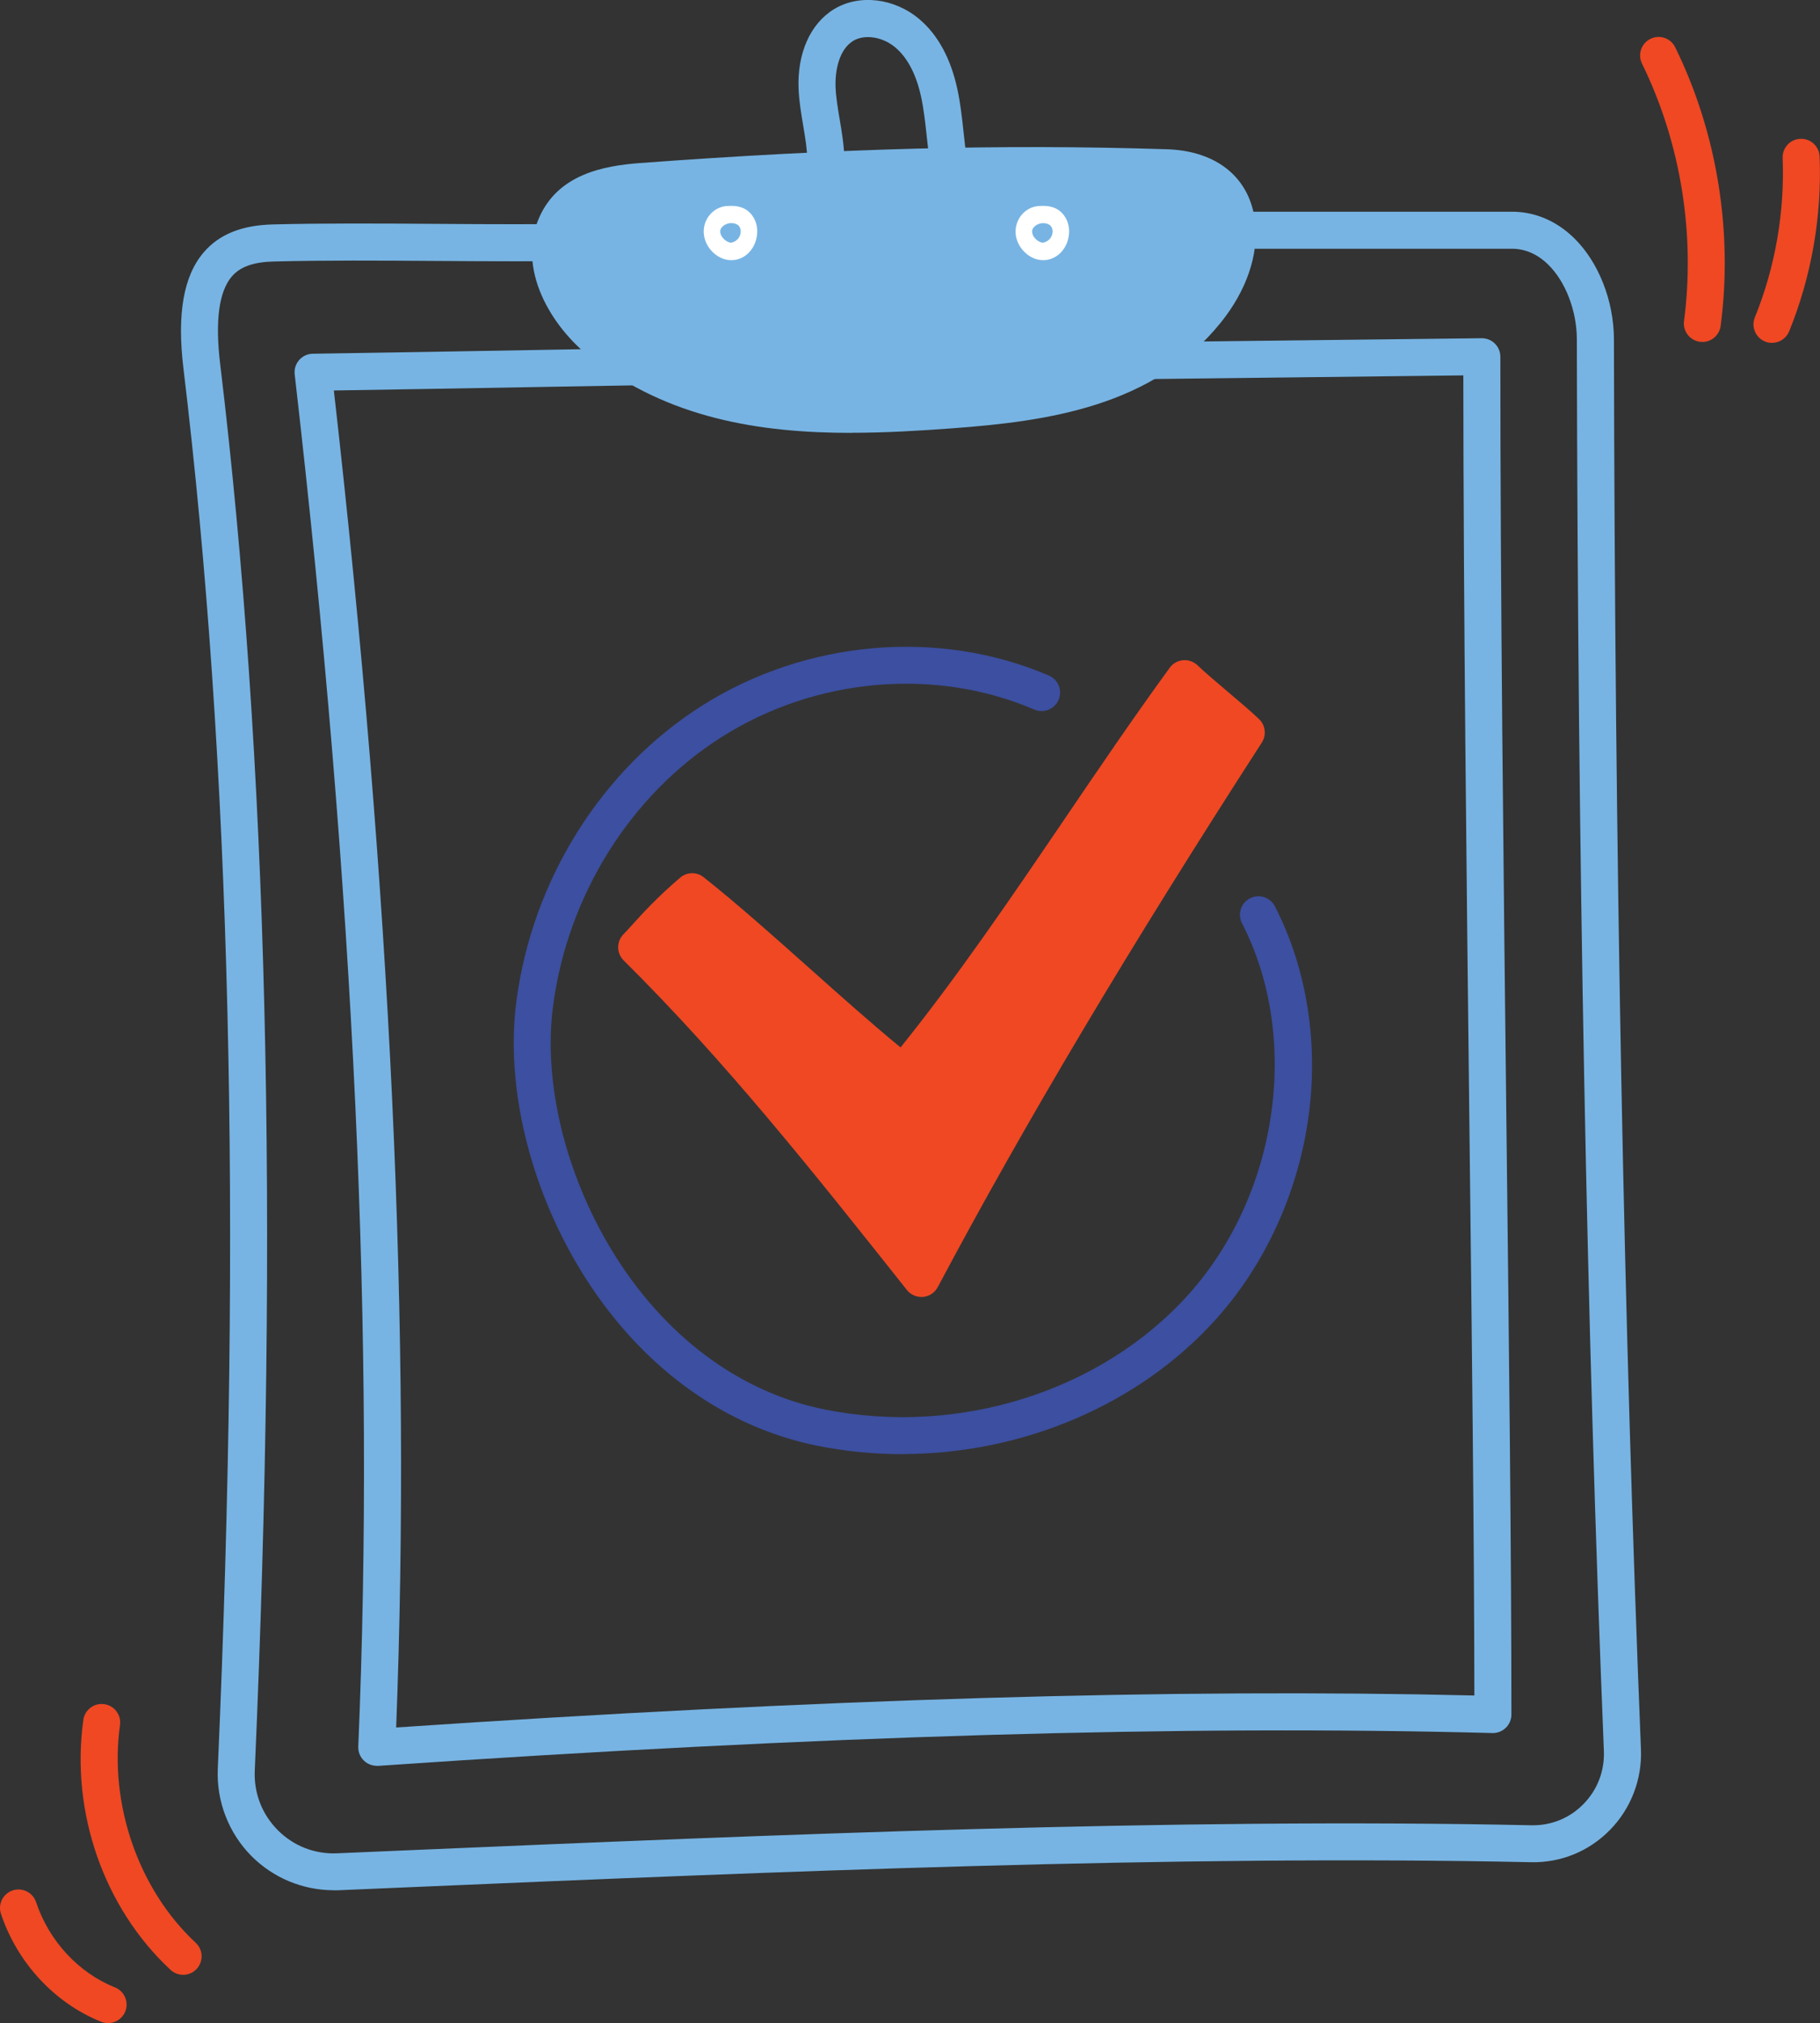
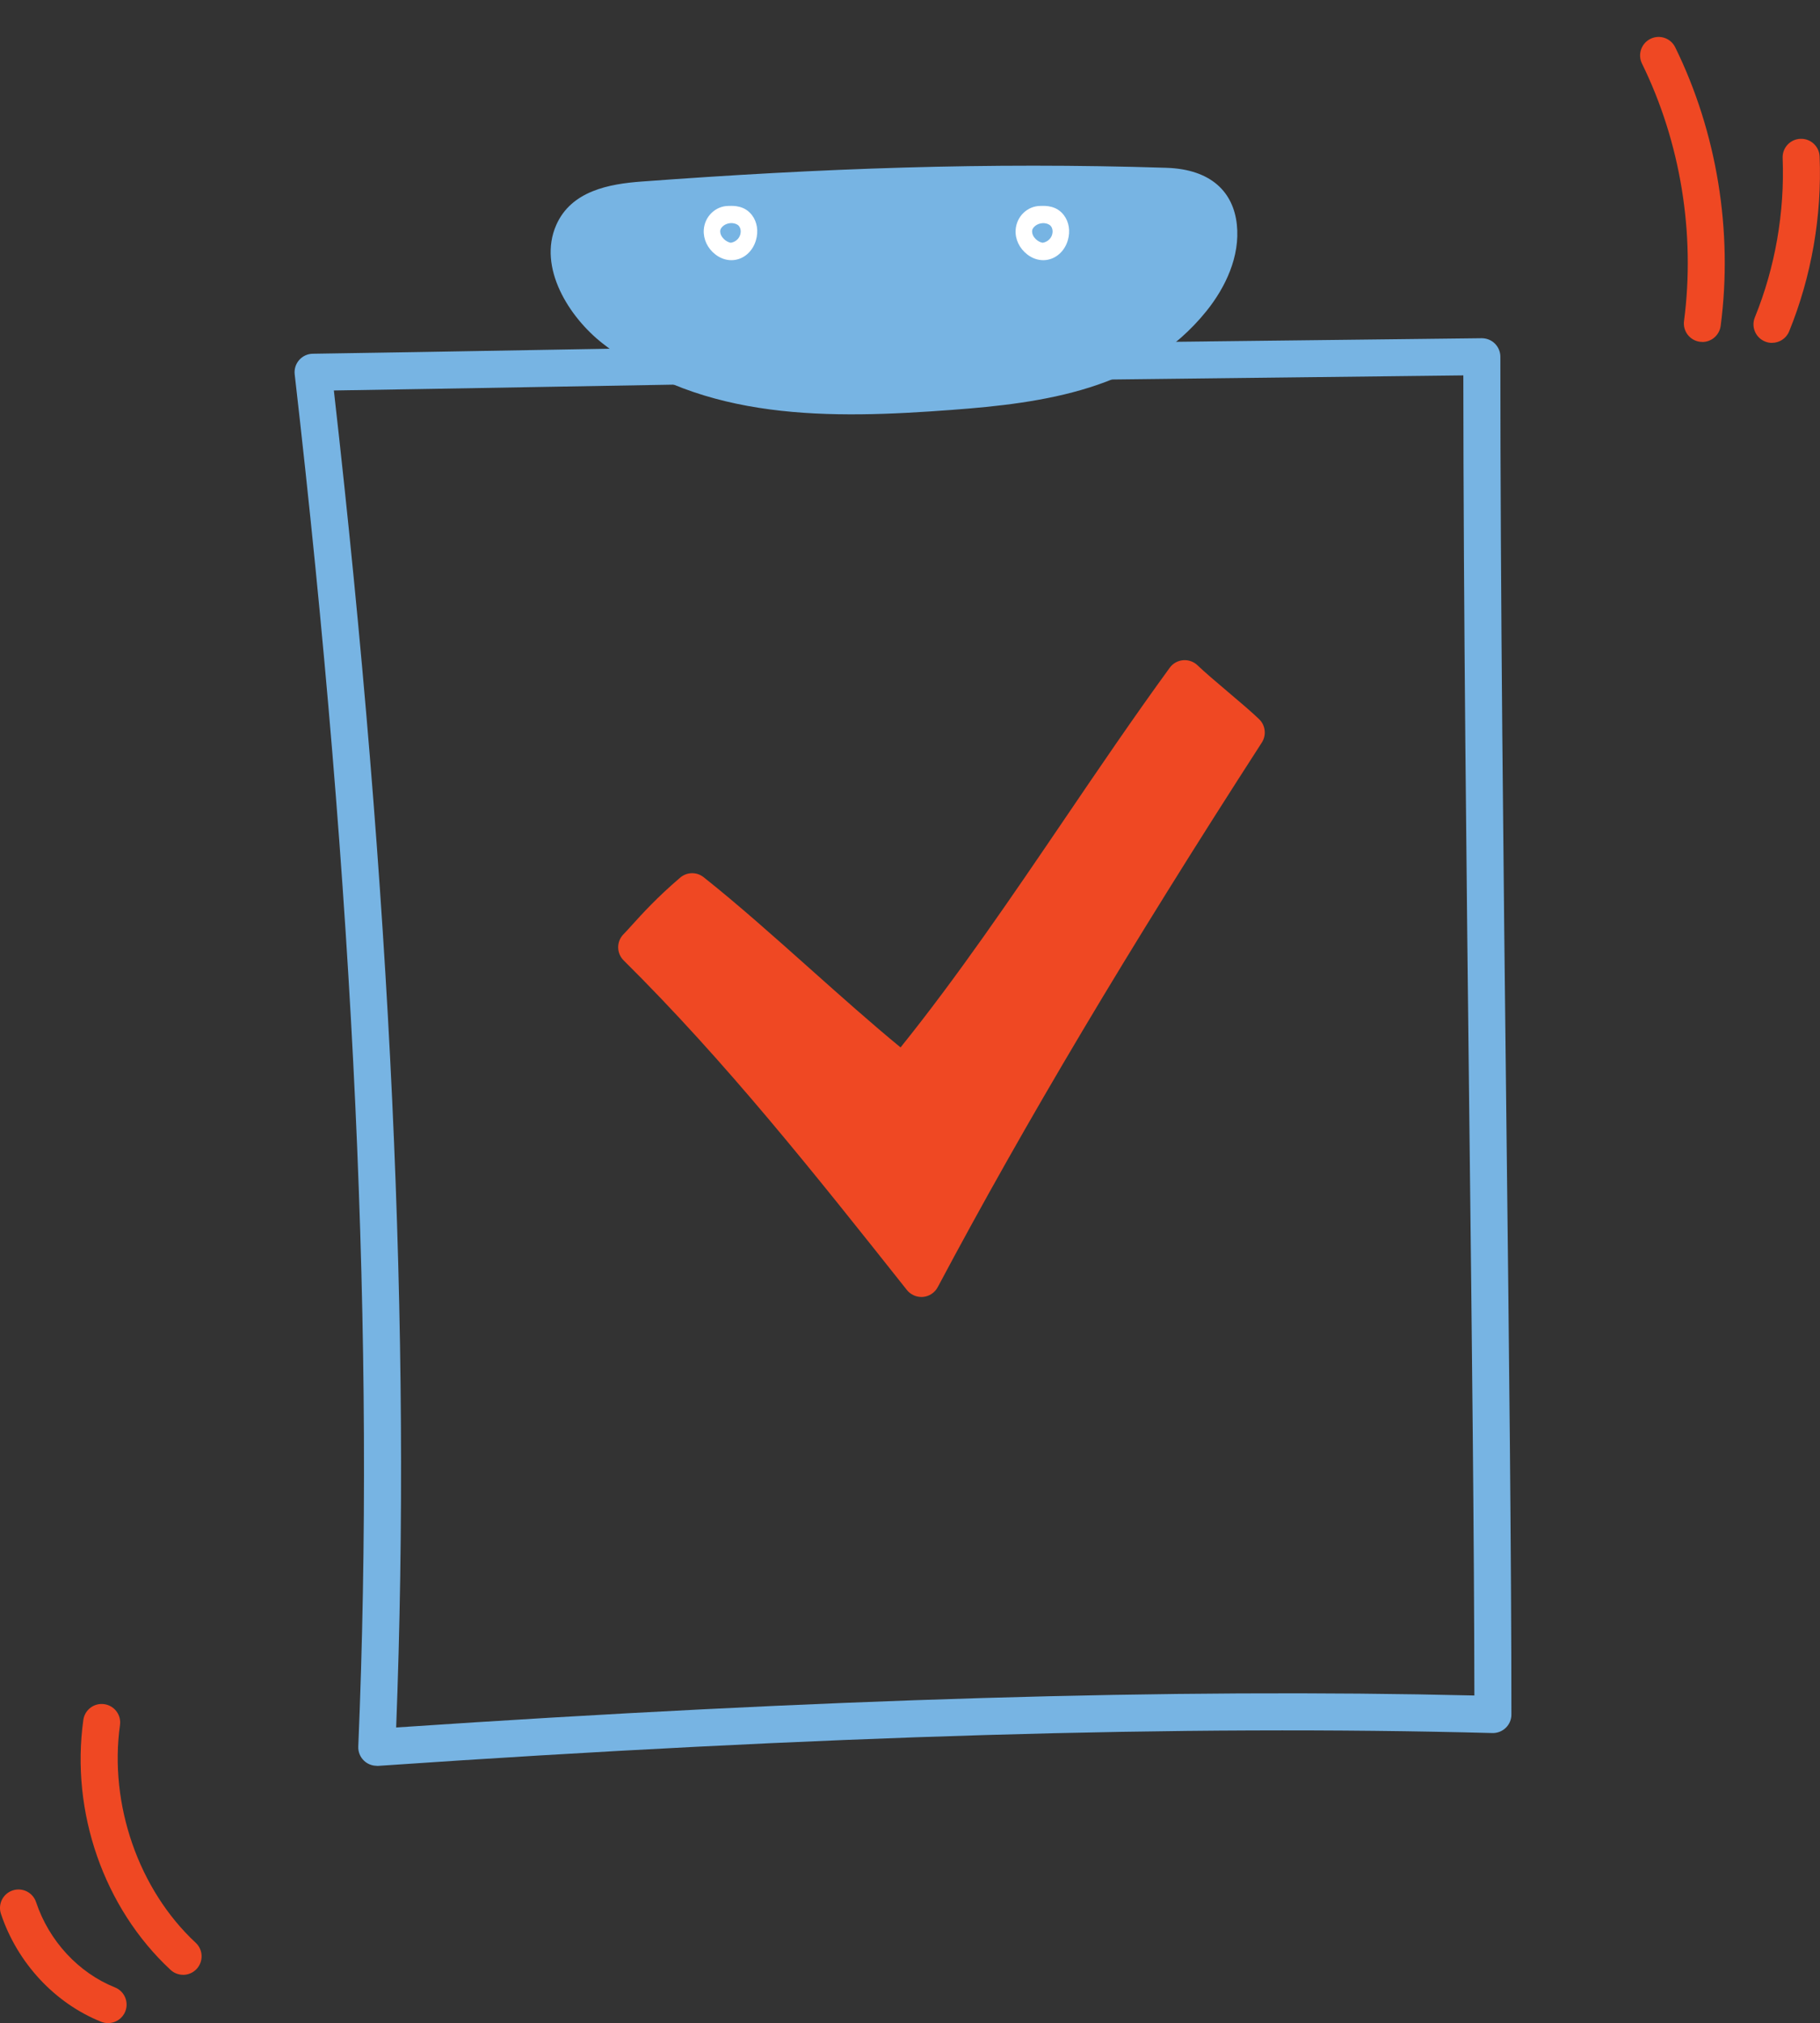
<svg xmlns="http://www.w3.org/2000/svg" id="Layer_2" viewBox="0 0 382.41 425.11">
  <rect x="0" y="0" width="382.41" height="425.11" fill="#333333" stroke="none" />
  <defs>
    <style>.cls-1{fill:#fff;}.cls-1,.cls-2,.cls-3,.cls-4{stroke-width:0px;}.cls-2{fill:#77b4e3;}.cls-3{fill:#ef4823;}.cls-4{fill:#3c4fa0;}</style>
  </defs>
  <g id="Layer_1-2">
    <path class="cls-3" d="M133.78,199.04c21.53,21.34,39.65,44.17,59.82,69.6,20.94-39.37,44.18-77.4,68.27-114.72-3.05-2.95-9.88-8.36-12.93-11.31-19.96,27.4-38.29,57.68-59.14,82.94-14-11.11-30.36-27.06-44.36-38.17-6.26,5.35-9.48,9.43-11.66,11.66Z" />
    <path class="cls-3" d="M193.6,272.53c-1.18,0-2.31-.54-3.05-1.47-19.58-24.69-38.07-48-59.51-69.25-1.52-1.51-1.54-3.96-.04-5.49.5-.51,1.11-1.18,1.81-1.96,2.09-2.31,5.25-5.8,10.1-9.94,1.41-1.21,3.49-1.25,4.94-.09,7.09,5.62,14.85,12.54,22.35,19.23,6.37,5.68,12.92,11.52,19.02,16.53,11.98-14.88,23.36-31.64,34.39-47.88,7.18-10.58,14.61-21.52,22.17-31.9.66-.91,1.69-1.49,2.81-1.58,1.12-.1,2.23.3,3.04,1.08,1.44,1.39,3.9,3.47,6.28,5.49,2.59,2.19,5.03,4.26,6.65,5.82,1.34,1.29,1.57,3.35.57,4.91-28.05,43.47-49.7,79.84-68.1,114.44-.62,1.16-1.77,1.93-3.08,2.05-.12.01-.24.02-.35.02ZM139.17,198.93c19.3,19.49,36.21,40.5,53.8,62.65,17.5-32.49,37.93-66.72,63.85-107-1.2-1.05-2.57-2.21-3.92-3.35-1.16-.98-2.29-1.94-3.34-2.84-6.62,9.23-13.16,18.85-19.5,28.19-11.87,17.48-24.15,35.56-37.26,51.44-1.35,1.63-3.76,1.89-5.42.57-7.09-5.62-14.85-12.54-22.35-19.23-6.53-5.82-13.25-11.81-19.47-16.9-2.77,2.54-4.79,4.71-6.39,6.46Z" />
-     <path class="cls-2" d="M70.11,397.19c-6.44,0-12.67-2.57-17.23-7.14-4.82-4.83-7.42-11.53-7.12-18.36,5.07-115.49,2.71-211.76-7.22-294.31-1.38-11.48.03-19.46,4.31-24.41,3.23-3.74,7.95-5.64,14.42-5.81,10.95-.28,22.83-.2,34.31-.12,11.7.08,22.76.16,32.43-.13,2.13-.07,3.94,1.62,4.01,3.77.07,2.15-1.62,3.94-3.77,4.01-9.82.3-20.94.22-32.72.14-11.42-.08-23.24-.16-34.06.12-4.22.11-6.99,1.1-8.74,3.12-2.73,3.16-3.56,9.35-2.47,18.4,9.98,82.97,12.36,179.66,7.27,295.58-.21,4.73,1.52,9.18,4.85,12.53,3.32,3.32,7.74,5.05,12.42,4.85l15.92-.68c75.12-3.19,160.25-6.82,235.07-5.21,4.13.08,8.02-1.49,10.92-4.46,2.93-2.99,4.45-6.94,4.29-11.14-3.62-89.53-5.48-186.57-5.68-296.64-.01-6-2.39-12.18-6.07-15.75-2.33-2.26-5-3.36-7.91-3.28-.04,0-.07,0-.11,0h-62.85c-2.15,0-3.89-1.74-3.89-3.89s1.74-3.89,3.89-3.89h62.8c5-.13,9.67,1.77,13.49,5.47,5.19,5.04,8.42,13.2,8.44,21.32.2,109.97,2.06,206.9,5.68,296.34.25,6.27-2.12,12.43-6.51,16.9-4.42,4.51-10.37,6.93-16.64,6.78-74.57-1.6-159.57,2.02-234.57,5.21l-15.92.68c-.34.01-.68.02-1.02.02Z" />
    <path class="cls-2" d="M79.16,371.04c-1.01,0-1.99-.39-2.71-1.1-.79-.77-1.22-1.84-1.17-2.95,3.57-84.72-.8-179.03-13.36-288.33-.13-1.09.22-2.19.94-3.01.73-.83,1.77-1.31,2.87-1.32,10.75-.15,30.14-.49,48.89-.82,18.78-.33,38.2-.67,48.98-.82.02,0,.04,0,.06,0,2.12,0,3.86,1.71,3.89,3.84.03,2.15-1.69,3.91-3.83,3.94-10.77.15-30.18.49-48.95.82-16.47.29-33.44.59-44.62.76,12.02,106.04,16.3,198.05,13.09,280.94,89.34-6.03,163.54-8.23,226.55-6.72-.04-32.51-.52-74.79-1.04-119.45-.61-53.45-1.25-108.66-1.28-157.94l-105.94,1.24s-.03,0-.05,0c-2.13,0-3.86-1.71-3.89-3.84-.02-2.15,1.7-3.91,3.84-3.93l109.88-1.28c1.06,0,2.04.39,2.78,1.12.74.73,1.16,1.73,1.16,2.77,0,50.21.65,106.93,1.28,161.78.54,46.54,1.04,90.49,1.04,123.53,0,1.05-.42,2.05-1.18,2.79-.75.73-1.78,1.13-2.82,1.1-64.62-1.72-141.2.53-234.13,6.9-.09,0-.18,0-.27,0Z" />
    <path class="cls-3" d="M38.48,414.96c-.95,0-1.9-.34-2.65-1.04-14.01-13.02-21.02-33.15-18.32-52.52.3-2.13,2.26-3.61,4.39-3.31,2.13.3,3.61,2.26,3.31,4.39-2.32,16.64,3.92,34.6,15.91,45.75,1.57,1.46,1.66,3.92.2,5.5-.77.82-1.81,1.24-2.85,1.24Z" />
    <path class="cls-3" d="M22.71,425.11c-.48,0-.97-.09-1.45-.28-9.76-3.91-17.63-12.39-21.06-22.68-.68-2.04.42-4.24,2.46-4.92,2.04-.68,4.24.42,4.92,2.46,2.72,8.15,8.91,14.85,16.58,17.92,1.99.8,2.96,3.06,2.16,5.06-.61,1.52-2.07,2.44-3.61,2.44Z" />
    <path class="cls-3" d="M357.7,71.85c-.17,0-.34-.01-.51-.03-2.13-.28-3.63-2.23-3.35-4.36,2.41-18.38-.73-37.59-8.83-54.09-.95-1.93-.15-4.26,1.78-5.21,1.93-.95,4.26-.15,5.2,1.78,8.77,17.86,12.16,38.65,9.55,58.53-.26,1.96-1.93,3.39-3.85,3.39Z" />
    <path class="cls-3" d="M372.33,72.05c-.49,0-.98-.09-1.47-.29-1.99-.81-2.95-3.08-2.14-5.07,4.27-10.5,6.29-22.07,5.84-33.48-.09-2.15,1.58-3.96,3.73-4.04,2.15-.09,3.96,1.58,4.04,3.73.5,12.5-1.71,25.2-6.4,36.72-.61,1.51-2.07,2.42-3.6,2.42Z" />
    <path class="cls-2" d="M245.06,35.26c-37.63-1.2-72.71.11-110.28,2.89-6.8.5-14.76,1.96-17.91,9.14-3.92,8.92,2.7,19.37,9.77,24.89,21.08,16.46,48.18,15.83,73.35,13.95,19.2-1.43,40.23-4.25,53.52-20.79,3.94-4.9,7.09-11.43,6.37-18.16s-5.3-11.62-14.82-11.92Z" />
-     <path class="cls-2" d="M178.87,90.96c-19.42,0-38.51-3.12-54.64-15.72-8.57-6.69-15.65-18.78-10.94-29.52,3.98-9.06,13.41-10.88,21.19-11.46,41.97-3.11,76.11-4,110.69-2.9,10.63.34,17.56,6.09,18.56,15.39.73,6.85-1.83,14.32-7.21,21.01-14.23,17.7-36.5,20.76-56.27,22.23-7.09.53-14.26.95-21.39.95ZM216.91,38.7c-25.26,0-51.48,1.08-81.84,3.33-8.44.62-12.82,2.67-14.64,6.82-2.88,6.55,2.28,15.33,8.6,20.26,19.86,15.51,45.8,15,70.67,13.14,18.96-1.42,38.51-4.08,50.78-19.35,2.37-2.94,6.23-8.85,5.54-15.31-.58-5.39-4.3-8.23-11.07-8.45-9.32-.3-18.61-.45-28.03-.45Z" />
    <path class="cls-1" d="M153.67,54.67c-1.18,0-2.33-.41-3.35-1.2-1.65-1.27-2.56-3.19-2.45-5.15.17-2.82,2.46-5.04,5.21-5.05h.2c.88-.03,3.21-.09,4.74,1.96,1.07,1.43,1.37,3.34.82,5.24-.68,2.35-2.53,3.99-4.73,4.18-.15.01-.3.02-.45.02ZM153.11,51.05h0,0ZM153.11,50.89c.16.06.31.1.43.12,1.15-.18,2.02-1.08,2.09-2.23.04-.61-.18-1.18-.58-1.49-.31-.24-.89-.46-1.62-.4-1.1.1-1.89.8-2.07,1.42-.1.35-.01.99.42,1.56.41.55.92.85,1.32,1.01v-3.73s0,3.73,0,3.73Z" />
    <path class="cls-1" d="M219.2,54.67c-1.18,0-2.33-.41-3.35-1.2-1.65-1.27-2.57-3.19-2.45-5.14.17-2.83,2.46-5.05,5.21-5.06h.2c.87-.03,3.21-.09,4.74,1.96,1.07,1.43,1.37,3.34.82,5.24-.67,2.34-2.53,3.98-4.73,4.18-.15.01-.3.02-.45.02ZM218.64,51.05h0,0ZM218.64,50.89c.16.06.31.1.43.12,1.15-.18,2.02-1.08,2.09-2.23.04-.61-.18-1.18-.58-1.48-.31-.24-.89-.47-1.62-.4-1.1.1-1.89.81-2.07,1.42-.1.35-.01.99.42,1.56.41.55.92.85,1.32,1.01v-3.73s0,3.73,0,3.73Z" />
-     <path class="cls-2" d="M199.3,37.81c-1.88,0-3.54-1.37-3.84-3.28-.32-2.02-.54-4.04-.75-6-.31-2.84-.6-5.52-1.16-8.13-1.02-4.73-2.84-8.23-5.4-10.41-2.65-2.26-6.47-2.86-8.87-1.41-2.98,1.81-3.87,6.27-3.71,9.84.1,2.16.47,4.34.86,6.66.46,2.73.94,5.56.99,8.52.03,2.15-1.68,3.92-3.83,3.95-2.15.05-3.92-1.68-3.95-3.83-.04-2.37-.45-4.79-.88-7.35-.41-2.44-.84-4.97-.96-7.61-.34-7.51,2.45-13.8,7.45-16.84,5.31-3.22,12.69-2.34,17.95,2.13,3.89,3.31,6.57,8.25,7.96,14.69.65,3.01.98,6.03,1.29,8.94.21,1.95.41,3.79.7,5.62.33,2.12-1.11,4.11-3.24,4.45-.2.03-.41.05-.61.05Z" />
-     <path class="cls-4" d="M189.6,305.56c-5.96,0-11.96-.58-17.88-1.77-20.14-4.05-37.86-17.26-49.9-37.17-10.63-17.58-15.62-38.58-13.33-56.16,3.33-25.59,17.93-48.84,39.04-62.2,21.84-13.81,49.76-16.23,72.86-6.31,1.97.85,2.89,3.14,2.04,5.11-.85,1.97-3.13,2.89-5.11,2.04-20.78-8.93-45.92-6.73-65.63,5.73-19.18,12.13-32.45,33.3-35.49,56.63-2.07,15.89,2.52,35,12.27,51.13,10.91,18.03,26.81,29.95,44.78,33.57,28.26,5.69,58.33-3.84,76.58-24.28,18.82-21.07,23.5-53.82,11.13-77.88-.98-1.91-.23-4.26,1.68-5.24,1.91-.98,4.25-.23,5.24,1.68,6.81,13.25,9.28,29.26,6.94,45.06-2.3,15.52-9.11,30.28-19.19,41.55-16.22,18.16-40.86,28.49-66.04,28.49Z" />
  </g>
</svg>